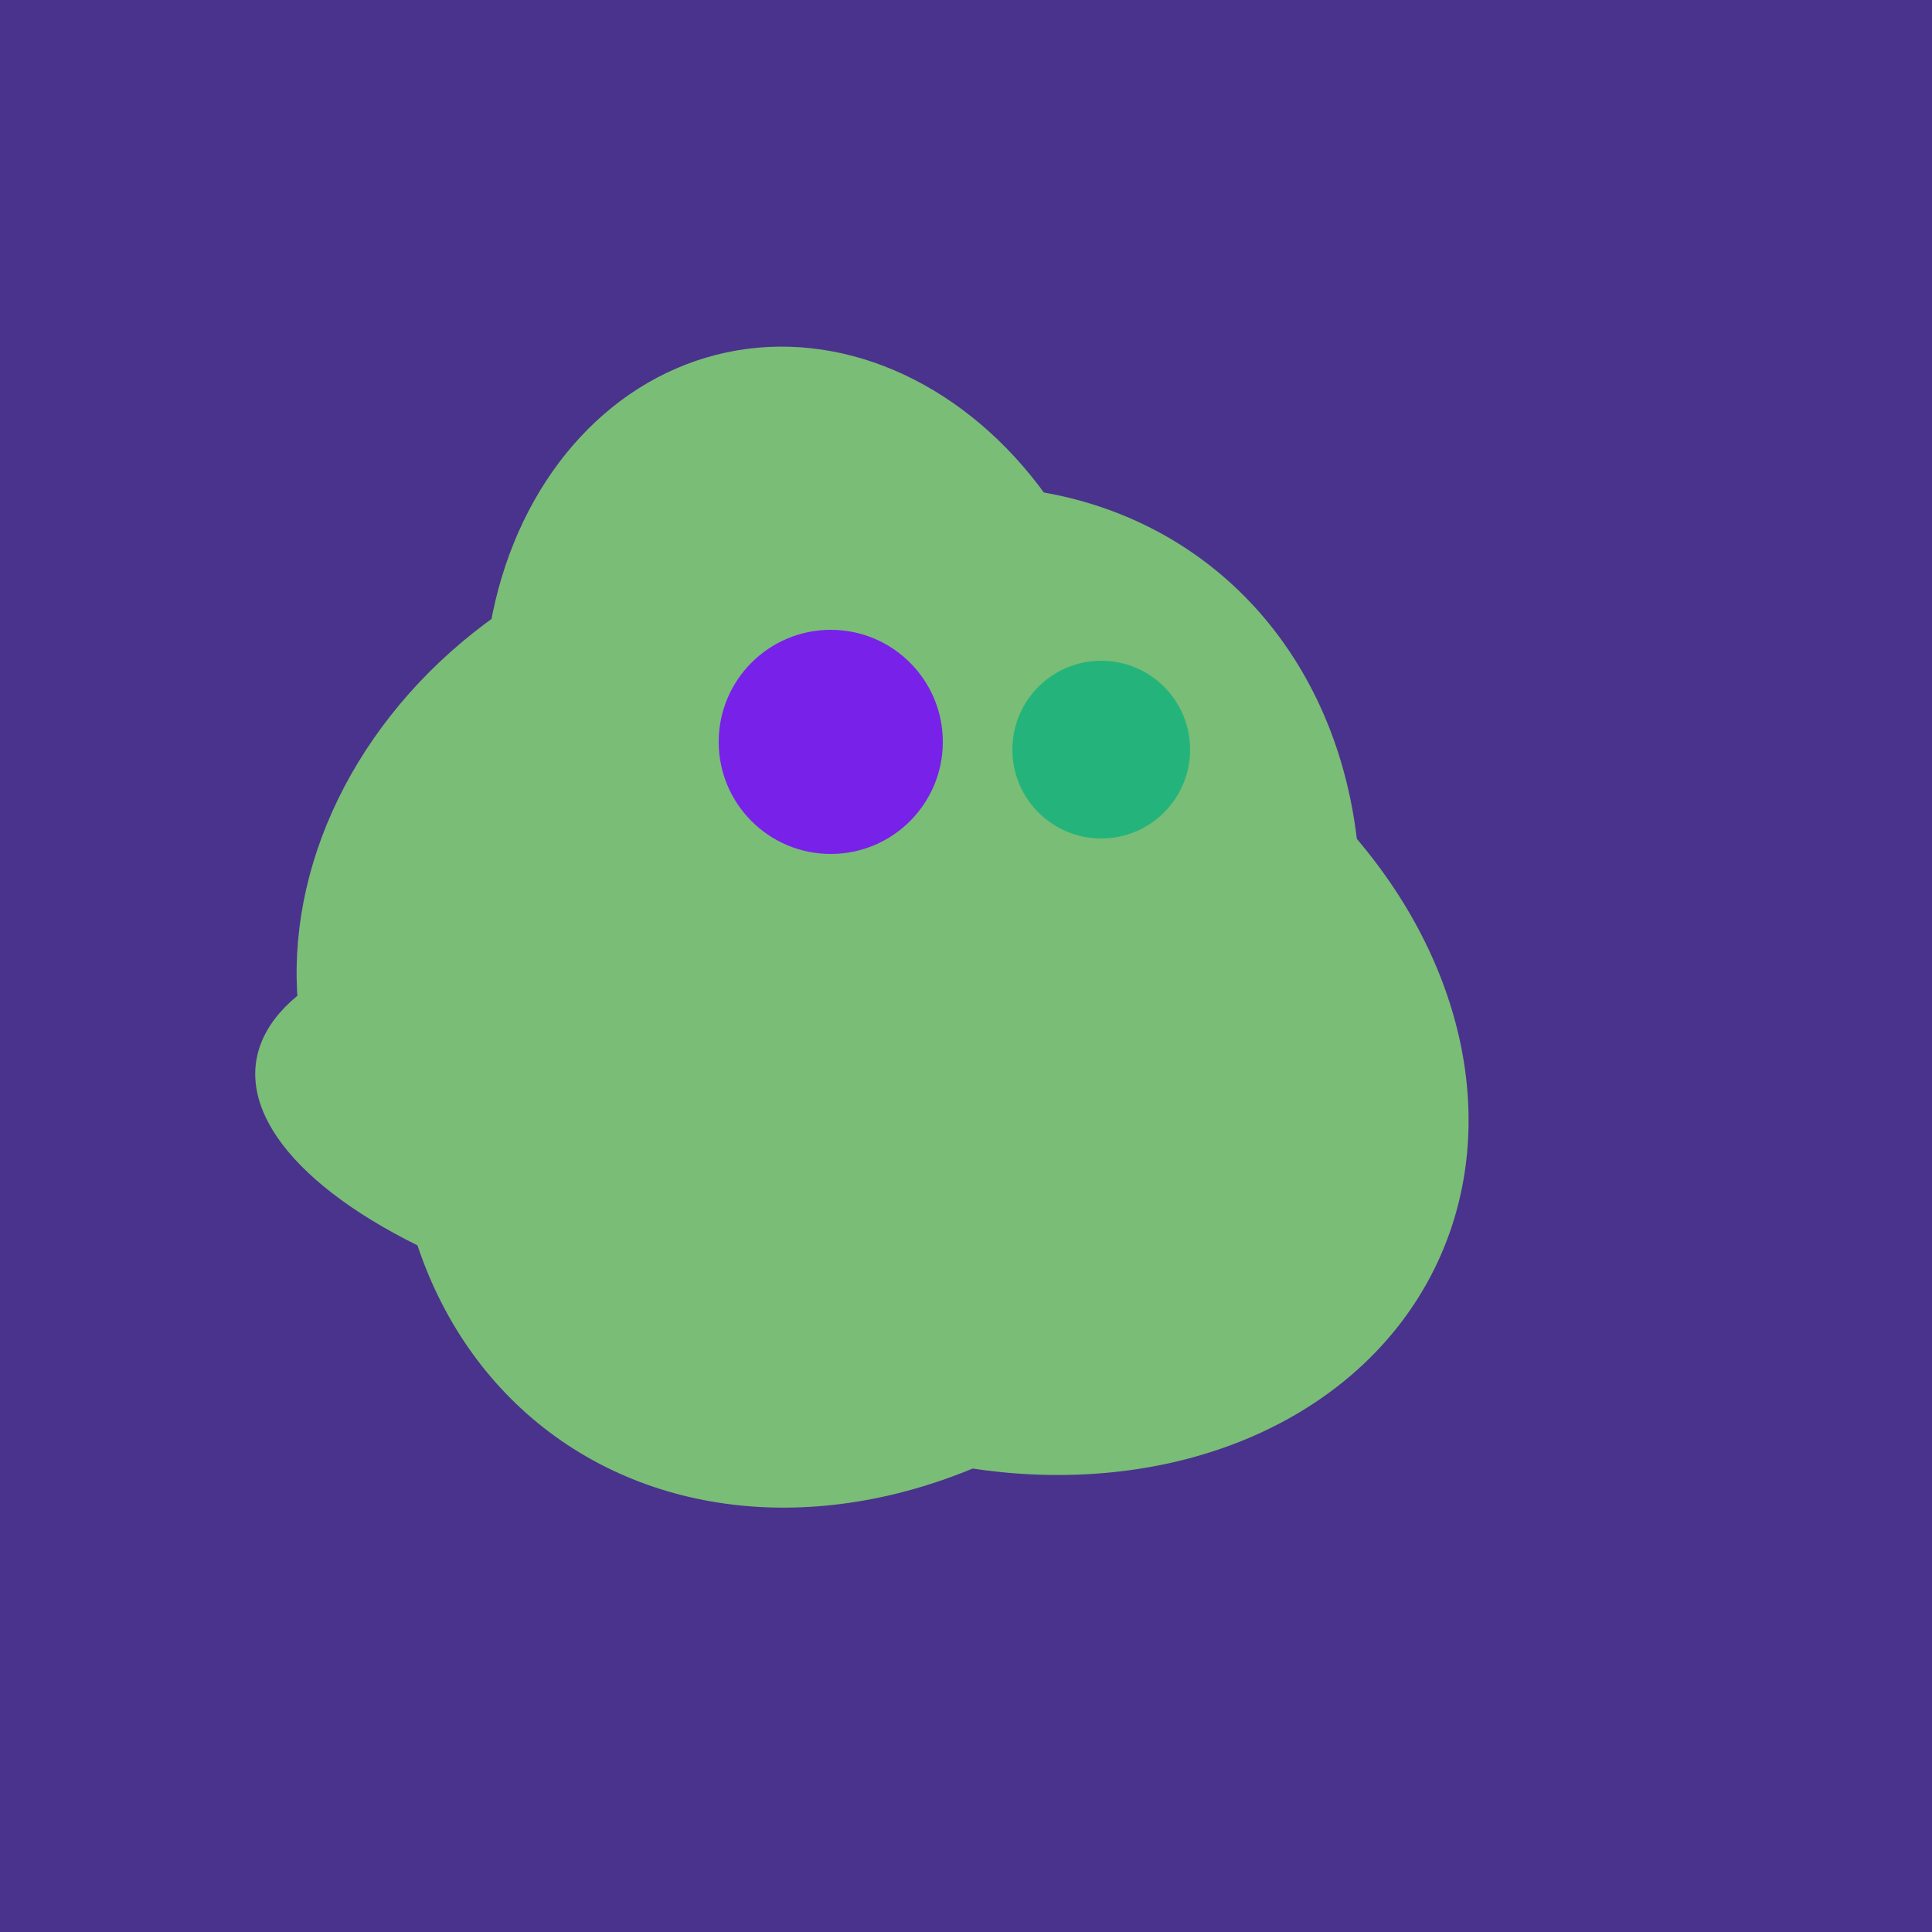
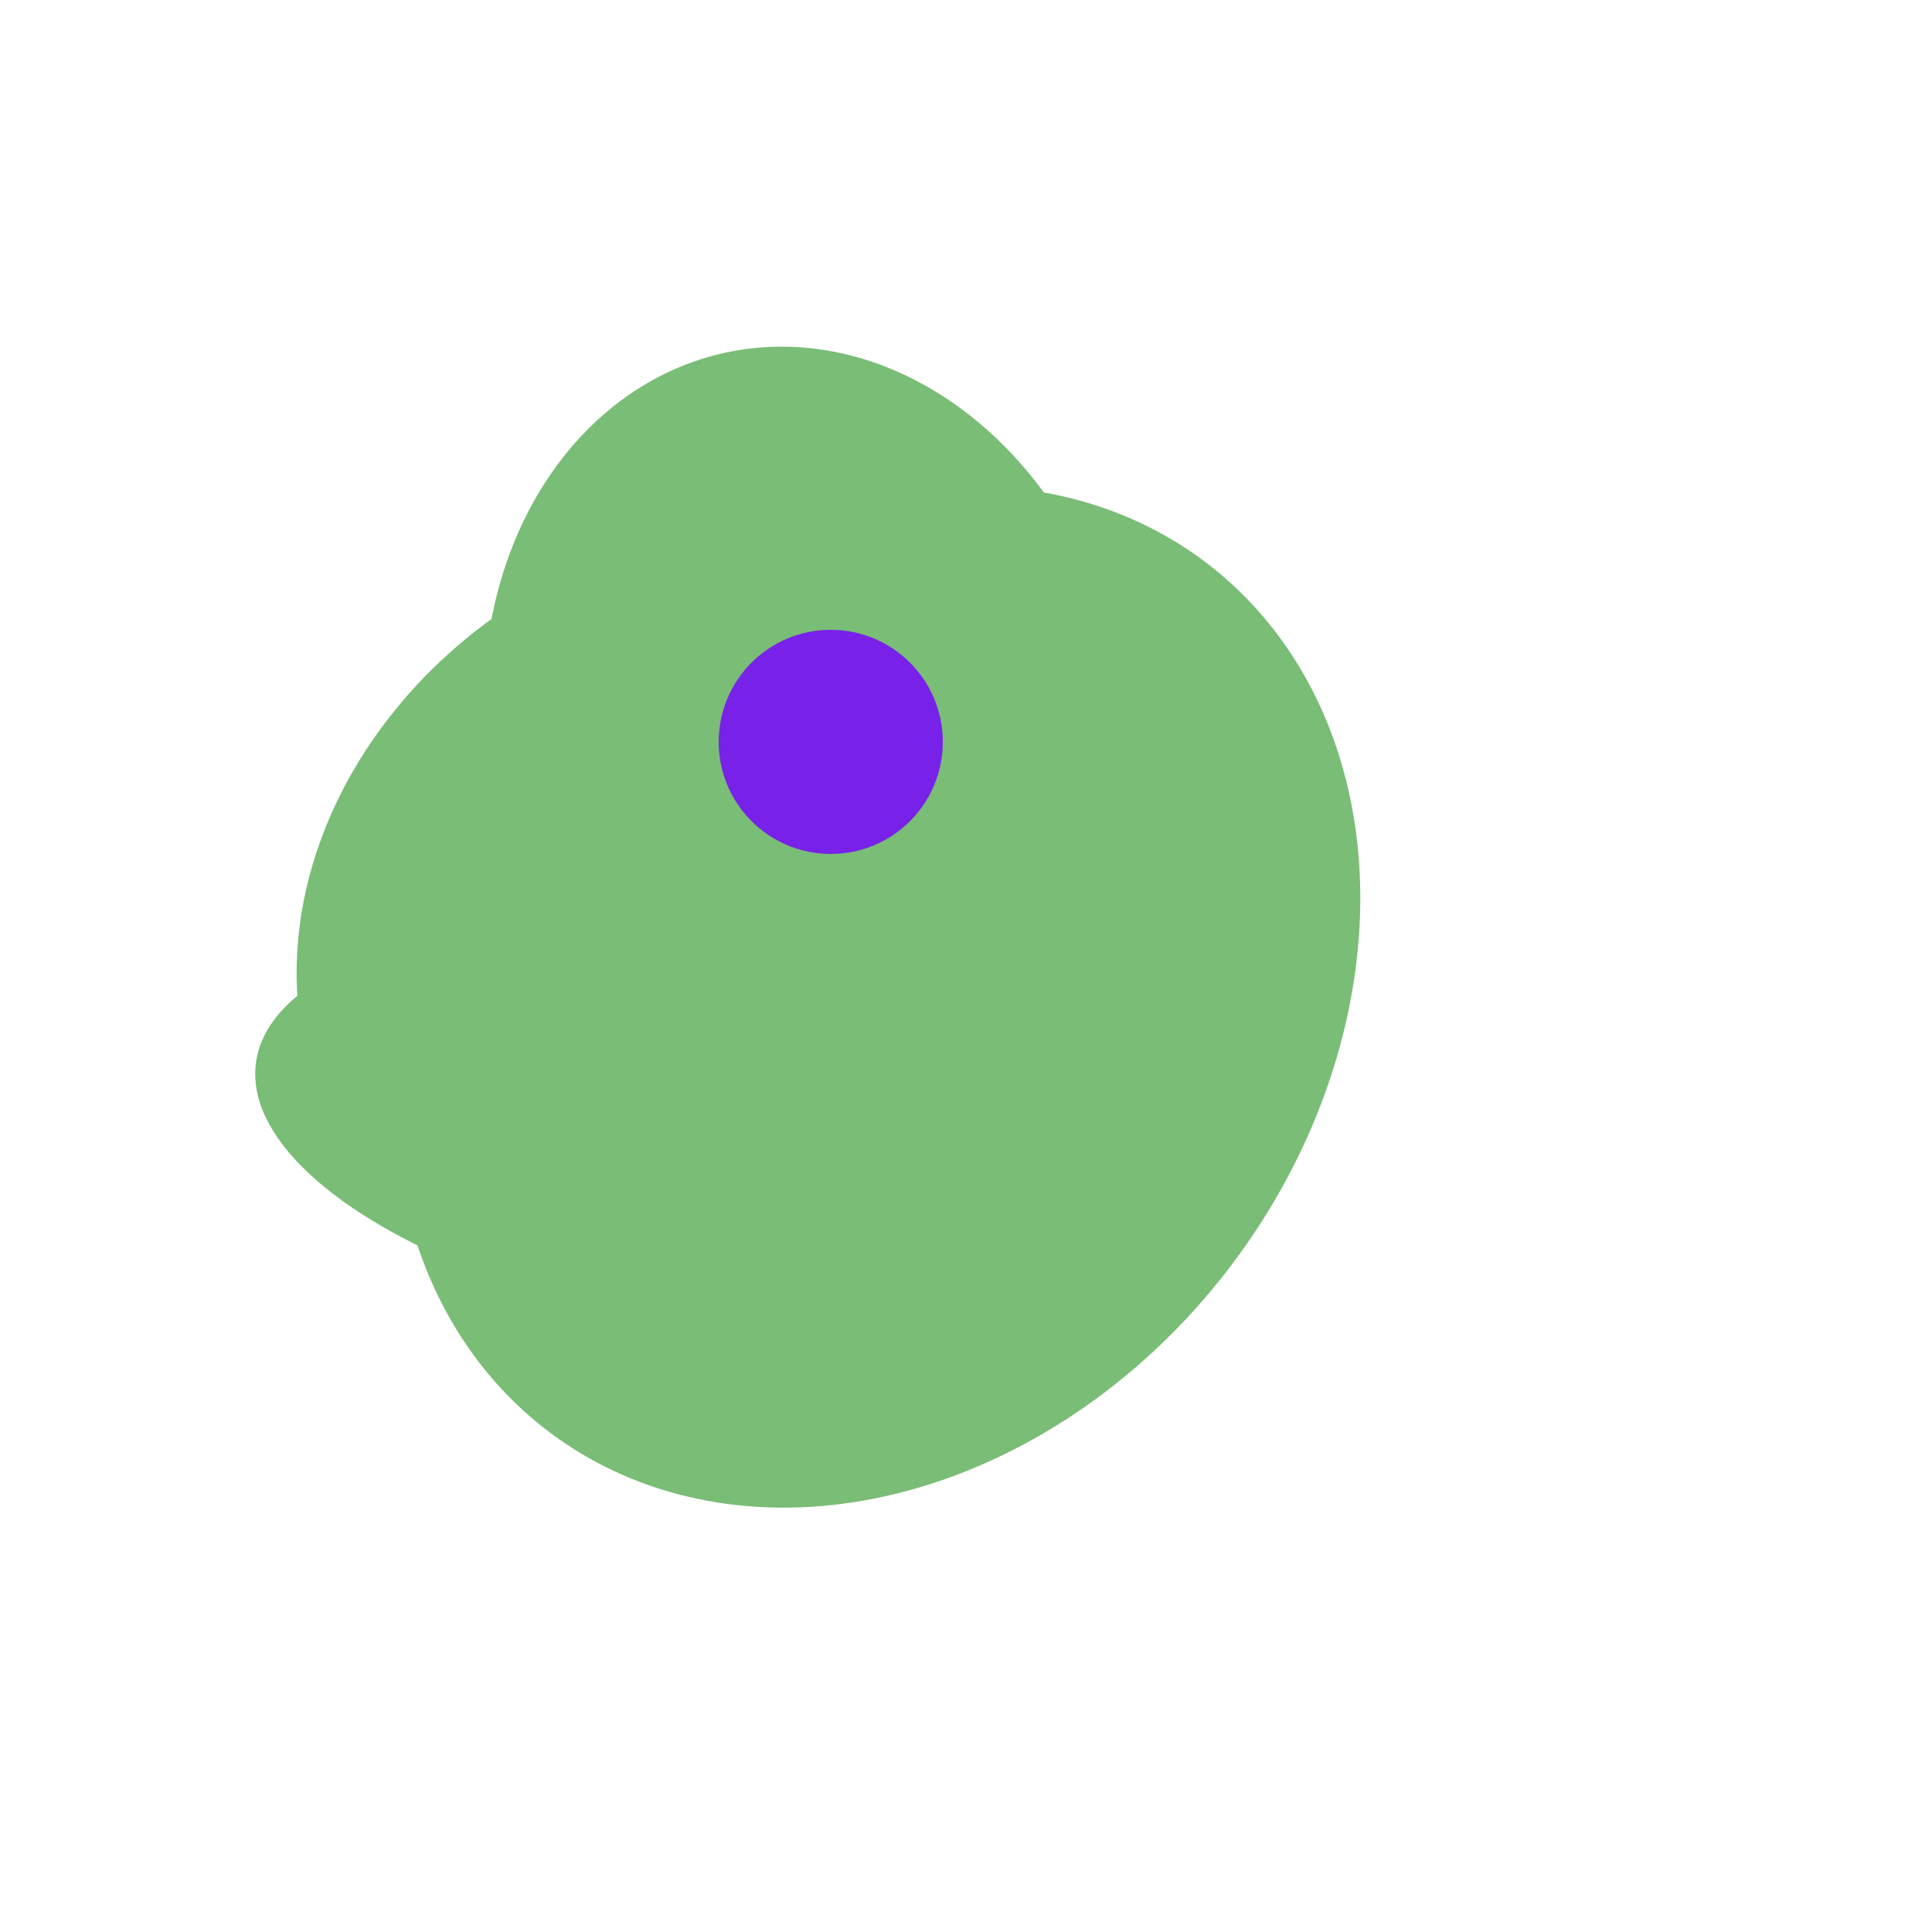
<svg xmlns="http://www.w3.org/2000/svg" width="500" height="500">
-   <rect width="500" height="500" fill="#4a338c" />
  <ellipse cx="195" cy="293" rx="53" ry="130" transform="rotate(98, 195, 293)" fill="rgb(122,189,118)" />
  <ellipse cx="227" cy="258" rx="141" ry="115" transform="rotate(307, 227, 258)" fill="rgb(122,189,118)" />
  <ellipse cx="209" cy="190" rx="101" ry="83" transform="rotate(258, 209, 190)" fill="rgb(122,189,118)" />
-   <ellipse cx="253" cy="272" rx="131" ry="105" transform="rotate(204, 253, 272)" fill="rgb(122,189,118)" />
  <ellipse cx="189" cy="238" rx="116" ry="99" transform="rotate(151, 189, 238)" fill="rgb(122,189,118)" />
  <circle cx="215" cy="192" r="29" fill="rgb(120,33,233)" />
-   <circle cx="285" cy="194" r="23" fill="rgb(36,180,123)" />
</svg>